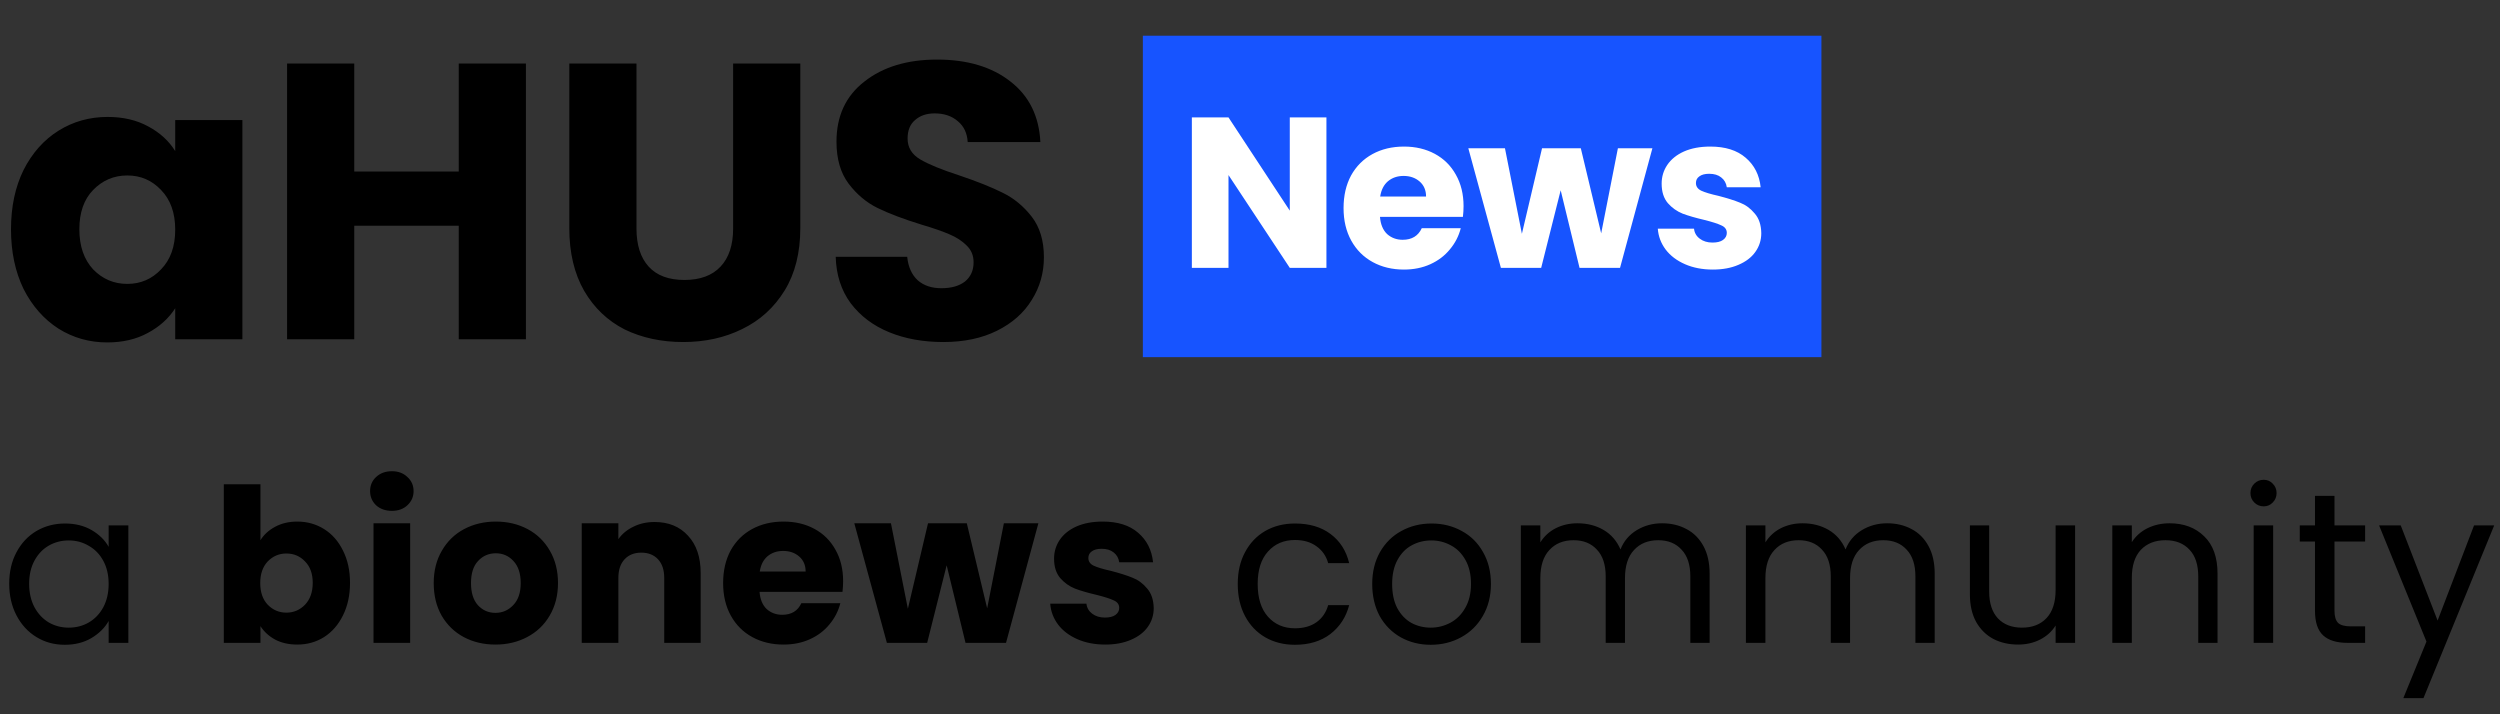
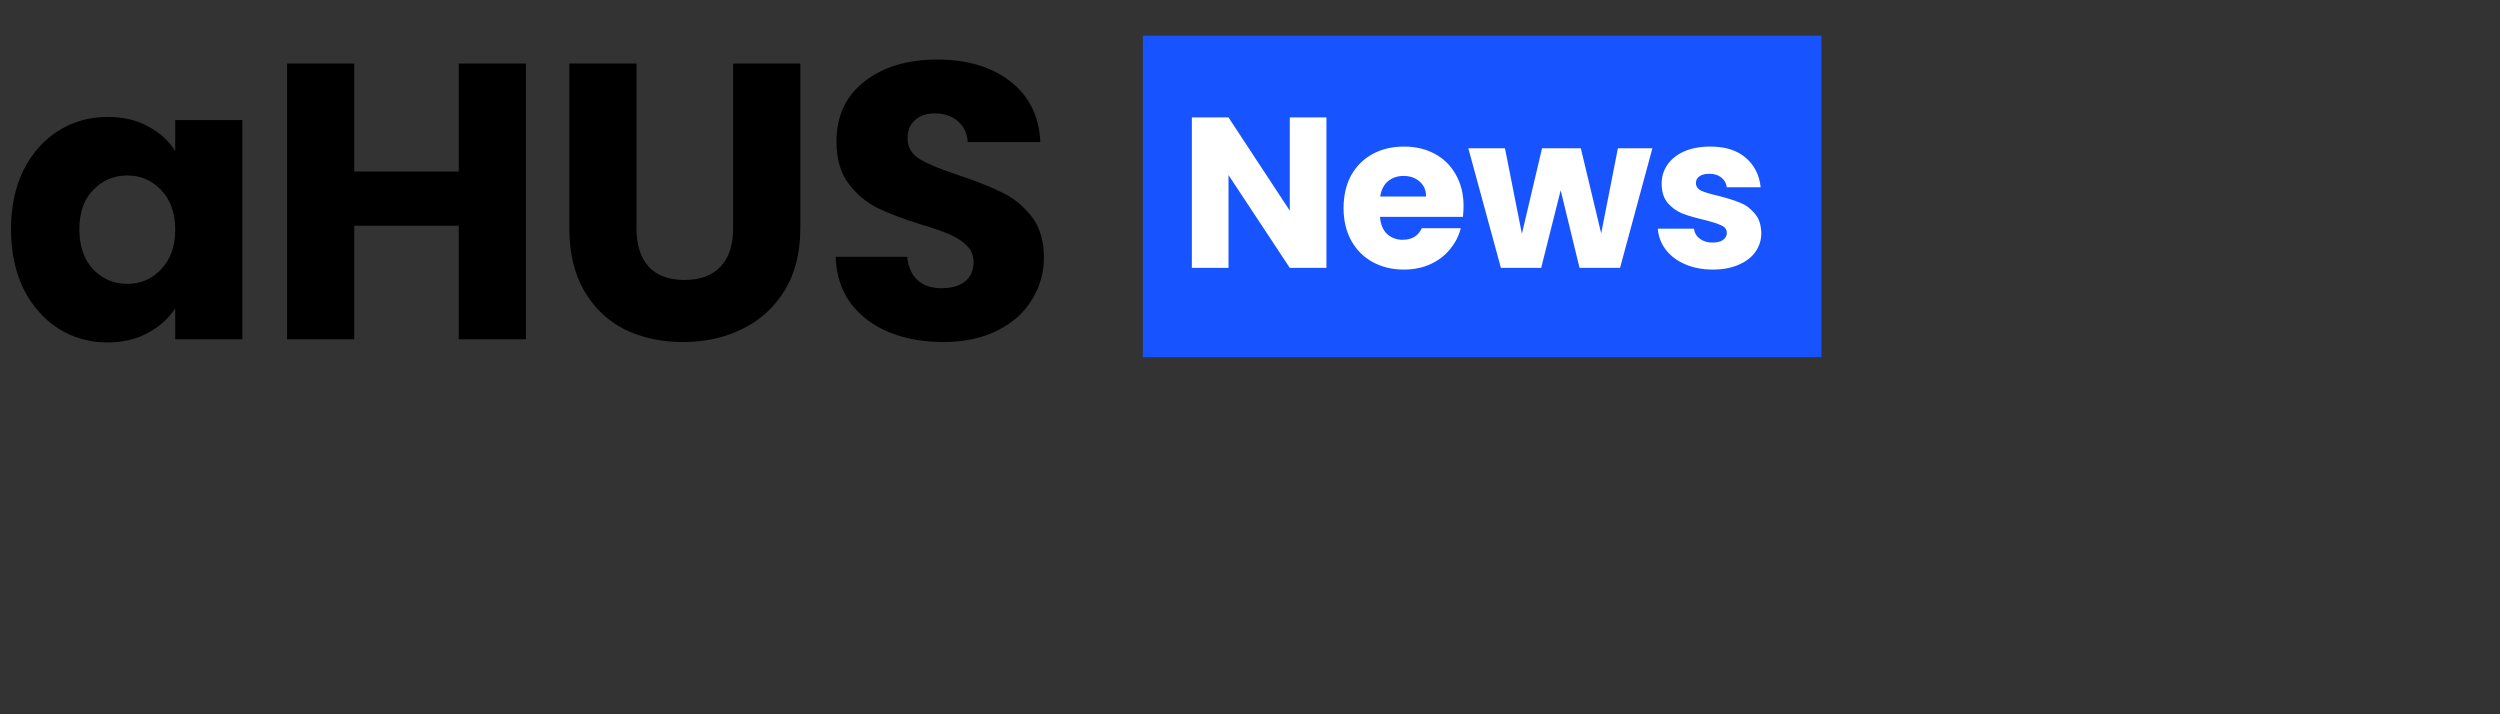
<svg xmlns="http://www.w3.org/2000/svg" width="140" height="40" viewBox="0 0 140 40" fill="none">
  <rect x="0" y="0" width="140" height="40" fill="#333333" stroke="none" />
  <path d="M0.616 12.84C0.616 11.579 0.851 10.471 1.32 9.518C1.804 8.565 2.457 7.831 3.278 7.318C4.099 6.805 5.016 6.548 6.028 6.548C6.893 6.548 7.649 6.724 8.294 7.076C8.954 7.428 9.46 7.89 9.812 8.462V6.724H13.574V19H9.812V17.262C9.445 17.834 8.932 18.296 8.272 18.648C7.627 19 6.871 19.176 6.006 19.176C5.009 19.176 4.099 18.919 3.278 18.406C2.457 17.878 1.804 17.137 1.32 16.184C0.851 15.216 0.616 14.101 0.616 12.84ZM9.812 12.862C9.812 11.923 9.548 11.183 9.02 10.64C8.507 10.097 7.876 9.826 7.128 9.826C6.38 9.826 5.742 10.097 5.214 10.64C4.701 11.168 4.444 11.901 4.444 12.84C4.444 13.779 4.701 14.527 5.214 15.084C5.742 15.627 6.38 15.898 7.128 15.898C7.876 15.898 8.507 15.627 9.02 15.084C9.548 14.541 9.812 13.801 9.812 12.862ZM29.452 3.556V19H25.69V12.642H19.838V19H16.076V3.556H19.838V9.606H25.69V3.556H29.452ZM35.643 3.556V12.796C35.643 13.72 35.871 14.431 36.325 14.93C36.78 15.429 37.447 15.678 38.327 15.678C39.207 15.678 39.882 15.429 40.351 14.93C40.821 14.431 41.055 13.72 41.055 12.796V3.556H44.817V12.774C44.817 14.153 44.524 15.319 43.937 16.272C43.351 17.225 42.559 17.944 41.561 18.428C40.579 18.912 39.479 19.154 38.261 19.154C37.044 19.154 35.951 18.919 34.983 18.45C34.03 17.966 33.275 17.247 32.717 16.294C32.16 15.326 31.881 14.153 31.881 12.774V3.556H35.643ZM52.827 19.154C51.698 19.154 50.686 18.971 49.791 18.604C48.897 18.237 48.178 17.695 47.635 16.976C47.107 16.257 46.828 15.392 46.799 14.38H50.803C50.862 14.952 51.06 15.392 51.397 15.7C51.734 15.993 52.175 16.14 52.717 16.14C53.275 16.14 53.715 16.015 54.037 15.766C54.36 15.502 54.521 15.143 54.521 14.688C54.521 14.307 54.389 13.991 54.125 13.742C53.876 13.493 53.56 13.287 53.179 13.126C52.812 12.965 52.285 12.781 51.595 12.576C50.598 12.268 49.784 11.96 49.153 11.652C48.523 11.344 47.98 10.889 47.525 10.288C47.071 9.687 46.843 8.902 46.843 7.934C46.843 6.497 47.364 5.375 48.405 4.568C49.447 3.747 50.803 3.336 52.475 3.336C54.176 3.336 55.548 3.747 56.589 4.568C57.63 5.375 58.188 6.504 58.261 7.956H54.191C54.162 7.457 53.978 7.069 53.641 6.79C53.304 6.497 52.871 6.35 52.343 6.35C51.889 6.35 51.522 6.475 51.243 6.724C50.965 6.959 50.825 7.303 50.825 7.758C50.825 8.257 51.06 8.645 51.529 8.924C51.998 9.203 52.732 9.503 53.729 9.826C54.727 10.163 55.533 10.486 56.149 10.794C56.78 11.102 57.322 11.549 57.777 12.136C58.232 12.723 58.459 13.478 58.459 14.402C58.459 15.282 58.232 16.081 57.777 16.8C57.337 17.519 56.692 18.091 55.841 18.516C54.99 18.941 53.986 19.154 52.827 19.154Z" fill="black" />
-   <path d="M0.516 32.688C0.516 32.016 0.652 31.428 0.924 30.924C1.196 30.412 1.568 30.016 2.04 29.736C2.52 29.456 3.052 29.316 3.636 29.316C4.212 29.316 4.712 29.44 5.136 29.688C5.56 29.936 5.876 30.248 6.084 30.624V29.424H7.188V36H6.084V34.776C5.868 35.16 5.544 35.48 5.112 35.736C4.688 35.984 4.192 36.108 3.624 36.108C3.04 36.108 2.512 35.964 2.04 35.676C1.568 35.388 1.196 34.984 0.924 34.464C0.652 33.944 0.516 33.352 0.516 32.688ZM6.084 32.7C6.084 32.204 5.984 31.772 5.784 31.404C5.584 31.036 5.312 30.756 4.968 30.564C4.632 30.364 4.26 30.264 3.852 30.264C3.444 30.264 3.072 30.36 2.736 30.552C2.4 30.744 2.132 31.024 1.932 31.392C1.732 31.76 1.632 32.192 1.632 32.688C1.632 33.192 1.732 33.632 1.932 34.008C2.132 34.376 2.4 34.66 2.736 34.86C3.072 35.052 3.444 35.148 3.852 35.148C4.26 35.148 4.632 35.052 4.968 34.86C5.312 34.66 5.584 34.376 5.784 34.008C5.984 33.632 6.084 33.196 6.084 32.7ZM14.585 30.252C14.777 29.94 15.053 29.688 15.413 29.496C15.773 29.304 16.185 29.208 16.649 29.208C17.201 29.208 17.701 29.348 18.149 29.628C18.597 29.908 18.949 30.308 19.205 30.828C19.469 31.348 19.601 31.952 19.601 32.64C19.601 33.328 19.469 33.936 19.205 34.464C18.949 34.984 18.597 35.388 18.149 35.676C17.701 35.956 17.201 36.096 16.649 36.096C16.177 36.096 15.765 36.004 15.413 35.82C15.061 35.628 14.785 35.376 14.585 35.064V36H12.533V27.12H14.585V30.252ZM17.513 32.64C17.513 32.128 17.369 31.728 17.081 31.44C16.801 31.144 16.453 30.996 16.037 30.996C15.629 30.996 15.281 31.144 14.993 31.44C14.713 31.736 14.573 32.14 14.573 32.652C14.573 33.164 14.713 33.568 14.993 33.864C15.281 34.16 15.629 34.308 16.037 34.308C16.445 34.308 16.793 34.16 17.081 33.864C17.369 33.56 17.513 33.152 17.513 32.64ZM21.949 28.608C21.589 28.608 21.293 28.504 21.061 28.296C20.837 28.08 20.725 27.816 20.725 27.504C20.725 27.184 20.837 26.92 21.061 26.712C21.293 26.496 21.589 26.388 21.949 26.388C22.301 26.388 22.589 26.496 22.813 26.712C23.045 26.92 23.161 27.184 23.161 27.504C23.161 27.816 23.045 28.08 22.813 28.296C22.589 28.504 22.301 28.608 21.949 28.608ZM22.969 29.304V36H20.917V29.304H22.969ZM27.744 36.096C27.088 36.096 26.496 35.956 25.968 35.676C25.448 35.396 25.036 34.996 24.732 34.476C24.436 33.956 24.288 33.348 24.288 32.652C24.288 31.964 24.44 31.36 24.744 30.84C25.048 30.312 25.464 29.908 25.992 29.628C26.52 29.348 27.112 29.208 27.768 29.208C28.424 29.208 29.016 29.348 29.544 29.628C30.072 29.908 30.488 30.312 30.792 30.84C31.096 31.36 31.248 31.964 31.248 32.652C31.248 33.34 31.092 33.948 30.78 34.476C30.476 34.996 30.056 35.396 29.52 35.676C28.992 35.956 28.4 36.096 27.744 36.096ZM27.744 34.32C28.136 34.32 28.468 34.176 28.74 33.888C29.02 33.6 29.16 33.188 29.16 32.652C29.16 32.116 29.024 31.704 28.752 31.416C28.488 31.128 28.16 30.984 27.768 30.984C27.368 30.984 27.036 31.128 26.772 31.416C26.508 31.696 26.376 32.108 26.376 32.652C26.376 33.188 26.504 33.6 26.76 33.888C27.024 34.176 27.352 34.32 27.744 34.32ZM36.657 29.232C37.441 29.232 38.065 29.488 38.529 30C39.001 30.504 39.237 31.2 39.237 32.088V36H37.197V32.364C37.197 31.916 37.081 31.568 36.849 31.32C36.617 31.072 36.305 30.948 35.913 30.948C35.521 30.948 35.209 31.072 34.977 31.32C34.745 31.568 34.629 31.916 34.629 32.364V36H32.577V29.304H34.629V30.192C34.837 29.896 35.117 29.664 35.469 29.496C35.821 29.32 36.217 29.232 36.657 29.232ZM47.215 32.544C47.215 32.736 47.203 32.936 47.179 33.144H42.535C42.567 33.56 42.699 33.88 42.931 34.104C43.171 34.32 43.463 34.428 43.807 34.428C44.319 34.428 44.675 34.212 44.875 33.78H47.059C46.947 34.22 46.743 34.616 46.447 34.968C46.159 35.32 45.795 35.596 45.355 35.796C44.915 35.996 44.423 36.096 43.879 36.096C43.223 36.096 42.639 35.956 42.127 35.676C41.615 35.396 41.215 34.996 40.927 34.476C40.639 33.956 40.495 33.348 40.495 32.652C40.495 31.956 40.635 31.348 40.915 30.828C41.203 30.308 41.603 29.908 42.115 29.628C42.627 29.348 43.215 29.208 43.879 29.208C44.527 29.208 45.103 29.344 45.607 29.616C46.111 29.888 46.503 30.276 46.783 30.78C47.071 31.284 47.215 31.872 47.215 32.544ZM45.115 32.004C45.115 31.652 44.995 31.372 44.755 31.164C44.515 30.956 44.215 30.852 43.855 30.852C43.511 30.852 43.219 30.952 42.979 31.152C42.747 31.352 42.603 31.636 42.547 32.004H45.115ZM58.149 29.304L56.337 36H54.069L53.013 31.656L51.921 36H49.665L47.841 29.304H49.893L50.841 34.092L51.969 29.304H54.141L55.281 34.068L56.217 29.304H58.149ZM61.896 36.096C61.312 36.096 60.792 35.996 60.336 35.796C59.88 35.596 59.52 35.324 59.256 34.98C58.992 34.628 58.844 34.236 58.812 33.804H60.84C60.864 34.036 60.972 34.224 61.164 34.368C61.356 34.512 61.592 34.584 61.872 34.584C62.128 34.584 62.324 34.536 62.46 34.44C62.604 34.336 62.676 34.204 62.676 34.044C62.676 33.852 62.576 33.712 62.376 33.624C62.176 33.528 61.852 33.424 61.404 33.312C60.924 33.2 60.524 33.084 60.204 32.964C59.884 32.836 59.608 32.64 59.376 32.376C59.144 32.104 59.028 31.74 59.028 31.284C59.028 30.9 59.132 30.552 59.34 30.24C59.556 29.92 59.868 29.668 60.276 29.484C60.692 29.3 61.184 29.208 61.752 29.208C62.592 29.208 63.252 29.416 63.732 29.832C64.22 30.248 64.5 30.8 64.572 31.488H62.676C62.644 31.256 62.54 31.072 62.364 30.936C62.196 30.8 61.972 30.732 61.692 30.732C61.452 30.732 61.268 30.78 61.14 30.876C61.012 30.964 60.948 31.088 60.948 31.248C60.948 31.44 61.048 31.584 61.248 31.68C61.456 31.776 61.776 31.872 62.208 31.968C62.704 32.096 63.108 32.224 63.42 32.352C63.732 32.472 64.004 32.672 64.236 32.952C64.476 33.224 64.6 33.592 64.608 34.056C64.608 34.448 64.496 34.8 64.272 35.112C64.056 35.416 63.74 35.656 63.324 35.832C62.916 36.008 62.44 36.096 61.896 36.096ZM69.314 32.7C69.314 32.02 69.45 31.428 69.722 30.924C69.994 30.412 70.37 30.016 70.85 29.736C71.338 29.456 71.894 29.316 72.518 29.316C73.326 29.316 73.99 29.512 74.51 29.904C75.038 30.296 75.386 30.84 75.554 31.536H74.378C74.266 31.136 74.046 30.82 73.718 30.588C73.398 30.356 72.998 30.24 72.518 30.24C71.894 30.24 71.39 30.456 71.006 30.888C70.622 31.312 70.43 31.916 70.43 32.7C70.43 33.492 70.622 34.104 71.006 34.536C71.39 34.968 71.894 35.184 72.518 35.184C72.998 35.184 73.398 35.072 73.718 34.848C74.038 34.624 74.258 34.304 74.378 33.888H75.554C75.378 34.56 75.026 35.1 74.498 35.508C73.97 35.908 73.31 36.108 72.518 36.108C71.894 36.108 71.338 35.968 70.85 35.688C70.37 35.408 69.994 35.012 69.722 34.5C69.45 33.988 69.314 33.388 69.314 32.7ZM80.12 36.108C79.504 36.108 78.944 35.968 78.439 35.688C77.944 35.408 77.552 35.012 77.263 34.5C76.984 33.98 76.844 33.38 76.844 32.7C76.844 32.028 76.987 31.436 77.275 30.924C77.572 30.404 77.972 30.008 78.475 29.736C78.98 29.456 79.543 29.316 80.168 29.316C80.791 29.316 81.356 29.456 81.859 29.736C82.364 30.008 82.76 30.4 83.047 30.912C83.344 31.424 83.492 32.02 83.492 32.7C83.492 33.38 83.34 33.98 83.035 34.5C82.74 35.012 82.335 35.408 81.823 35.688C81.311 35.968 80.743 36.108 80.12 36.108ZM80.12 35.148C80.511 35.148 80.879 35.056 81.224 34.872C81.567 34.688 81.844 34.412 82.052 34.044C82.267 33.676 82.376 33.228 82.376 32.7C82.376 32.172 82.272 31.724 82.064 31.356C81.856 30.988 81.584 30.716 81.248 30.54C80.912 30.356 80.547 30.264 80.156 30.264C79.755 30.264 79.388 30.356 79.052 30.54C78.724 30.716 78.46 30.988 78.26 31.356C78.059 31.724 77.96 32.172 77.96 32.7C77.96 33.236 78.055 33.688 78.248 34.056C78.448 34.424 78.712 34.7 79.04 34.884C79.368 35.06 79.728 35.148 80.12 35.148ZM93.075 29.304C93.587 29.304 94.043 29.412 94.443 29.628C94.843 29.836 95.159 30.152 95.391 30.576C95.623 31 95.739 31.516 95.739 32.124V36H94.659V32.28C94.659 31.624 94.495 31.124 94.167 30.78C93.847 30.428 93.411 30.252 92.859 30.252C92.291 30.252 91.839 30.436 91.503 30.804C91.167 31.164 90.999 31.688 90.999 32.376V36H89.919V32.28C89.919 31.624 89.755 31.124 89.427 30.78C89.107 30.428 88.671 30.252 88.119 30.252C87.551 30.252 87.099 30.436 86.763 30.804C86.427 31.164 86.259 31.688 86.259 32.376V36H85.167V29.424H86.259V30.372C86.475 30.028 86.763 29.764 87.123 29.58C87.491 29.396 87.895 29.304 88.335 29.304C88.887 29.304 89.375 29.428 89.799 29.676C90.223 29.924 90.539 30.288 90.747 30.768C90.931 30.304 91.235 29.944 91.659 29.688C92.083 29.432 92.555 29.304 93.075 29.304ZM105.679 29.304C106.191 29.304 106.647 29.412 107.047 29.628C107.447 29.836 107.763 30.152 107.995 30.576C108.227 31 108.343 31.516 108.343 32.124V36H107.263V32.28C107.263 31.624 107.099 31.124 106.771 30.78C106.451 30.428 106.015 30.252 105.463 30.252C104.895 30.252 104.443 30.436 104.107 30.804C103.771 31.164 103.603 31.688 103.603 32.376V36H102.523V32.28C102.523 31.624 102.359 31.124 102.031 30.78C101.711 30.428 101.275 30.252 100.723 30.252C100.155 30.252 99.703 30.436 99.367 30.804C99.031 31.164 98.863 31.688 98.863 32.376V36H97.771V29.424H98.863V30.372C99.079 30.028 99.367 29.764 99.727 29.58C100.095 29.396 100.499 29.304 100.939 29.304C101.491 29.304 101.979 29.428 102.403 29.676C102.827 29.924 103.143 30.288 103.351 30.768C103.535 30.304 103.839 29.944 104.263 29.688C104.687 29.432 105.159 29.304 105.679 29.304ZM116.206 29.424V36H115.114V35.028C114.906 35.364 114.614 35.628 114.238 35.82C113.87 36.004 113.462 36.096 113.014 36.096C112.502 36.096 112.042 35.992 111.634 35.784C111.226 35.568 110.902 35.248 110.662 34.824C110.43 34.4 110.314 33.884 110.314 33.276V29.424H111.394V33.132C111.394 33.78 111.558 34.28 111.886 34.632C112.214 34.976 112.662 35.148 113.23 35.148C113.814 35.148 114.274 34.968 114.61 34.608C114.946 34.248 115.114 33.724 115.114 33.036V29.424H116.206ZM121.494 29.304C122.294 29.304 122.942 29.548 123.438 30.036C123.934 30.516 124.182 31.212 124.182 32.124V36H123.102V32.28C123.102 31.624 122.938 31.124 122.61 30.78C122.282 30.428 121.834 30.252 121.266 30.252C120.69 30.252 120.23 30.432 119.886 30.792C119.55 31.152 119.382 31.676 119.382 32.364V36H118.29V29.424H119.382V30.36C119.598 30.024 119.89 29.764 120.258 29.58C120.634 29.396 121.046 29.304 121.494 29.304ZM126.769 28.356C126.561 28.356 126.385 28.284 126.241 28.14C126.097 27.996 126.025 27.82 126.025 27.612C126.025 27.404 126.097 27.228 126.241 27.084C126.385 26.94 126.561 26.868 126.769 26.868C126.969 26.868 127.137 26.94 127.273 27.084C127.417 27.228 127.489 27.404 127.489 27.612C127.489 27.82 127.417 27.996 127.273 28.14C127.137 28.284 126.969 28.356 126.769 28.356ZM127.297 29.424V36H126.205V29.424H127.297ZM130.731 30.324V34.2C130.731 34.52 130.799 34.748 130.935 34.884C131.071 35.012 131.307 35.076 131.643 35.076H132.447V36H131.463C130.855 36 130.399 35.86 130.095 35.58C129.791 35.3 129.639 34.84 129.639 34.2V30.324H128.787V29.424H129.639V27.768H130.731V29.424H132.447V30.324H130.731ZM139.674 29.424L135.714 39.096H134.586L135.882 35.928L133.23 29.424H134.442L136.506 34.752L138.546 29.424H139.674Z" fill="black" />
  <rect x="64" y="2" width="38" height="18" fill="#1754FF" />
  <path d="M74.28 15H72.228L68.796 9.804V15H66.744V6.576H68.796L72.228 11.796V6.576H74.28V15ZM81.959 11.544C81.959 11.736 81.947 11.936 81.923 12.144H77.279C77.311 12.56 77.443 12.88 77.675 13.104C77.915 13.32 78.207 13.428 78.551 13.428C79.063 13.428 79.419 13.212 79.619 12.78H81.803C81.691 13.22 81.487 13.616 81.191 13.968C80.903 14.32 80.539 14.596 80.099 14.796C79.659 14.996 79.167 15.096 78.623 15.096C77.967 15.096 77.383 14.956 76.871 14.676C76.359 14.396 75.959 13.996 75.671 13.476C75.383 12.956 75.239 12.348 75.239 11.652C75.239 10.956 75.379 10.348 75.659 9.828C75.947 9.308 76.347 8.908 76.859 8.628C77.371 8.348 77.959 8.208 78.623 8.208C79.271 8.208 79.847 8.344 80.351 8.616C80.855 8.888 81.247 9.276 81.527 9.78C81.815 10.284 81.959 10.872 81.959 11.544ZM79.859 11.004C79.859 10.652 79.739 10.372 79.499 10.164C79.259 9.956 78.959 9.852 78.599 9.852C78.255 9.852 77.963 9.952 77.723 10.152C77.491 10.352 77.347 10.636 77.291 11.004H79.859ZM92.534 8.304L90.722 15H88.454L87.398 10.656L86.306 15H84.05L82.226 8.304H84.278L85.226 13.092L86.354 8.304H88.526L89.666 13.068L90.602 8.304H92.534ZM95.921 15.096C95.337 15.096 94.817 14.996 94.361 14.796C93.904 14.596 93.544 14.324 93.281 13.98C93.016 13.628 92.868 13.236 92.837 12.804H94.865C94.888 13.036 94.996 13.224 95.189 13.368C95.38 13.512 95.617 13.584 95.897 13.584C96.153 13.584 96.349 13.536 96.484 13.44C96.629 13.336 96.701 13.204 96.701 13.044C96.701 12.852 96.6 12.712 96.4 12.624C96.201 12.528 95.876 12.424 95.428 12.312C94.948 12.2 94.549 12.084 94.228 11.964C93.909 11.836 93.632 11.64 93.4 11.376C93.168 11.104 93.052 10.74 93.052 10.284C93.052 9.9 93.156 9.552 93.365 9.24C93.581 8.92 93.892 8.668 94.3 8.484C94.716 8.3 95.209 8.208 95.776 8.208C96.617 8.208 97.276 8.416 97.757 8.832C98.245 9.248 98.525 9.8 98.597 10.488H96.701C96.668 10.256 96.564 10.072 96.388 9.936C96.221 9.8 95.996 9.732 95.716 9.732C95.477 9.732 95.293 9.78 95.165 9.876C95.037 9.964 94.972 10.088 94.972 10.248C94.972 10.44 95.073 10.584 95.272 10.68C95.481 10.776 95.8 10.872 96.233 10.968C96.728 11.096 97.132 11.224 97.445 11.352C97.757 11.472 98.028 11.672 98.26 11.952C98.501 12.224 98.624 12.592 98.632 13.056C98.632 13.448 98.52 13.8 98.296 14.112C98.081 14.416 97.764 14.656 97.349 14.832C96.941 15.008 96.465 15.096 95.921 15.096Z" fill="white" />
</svg>